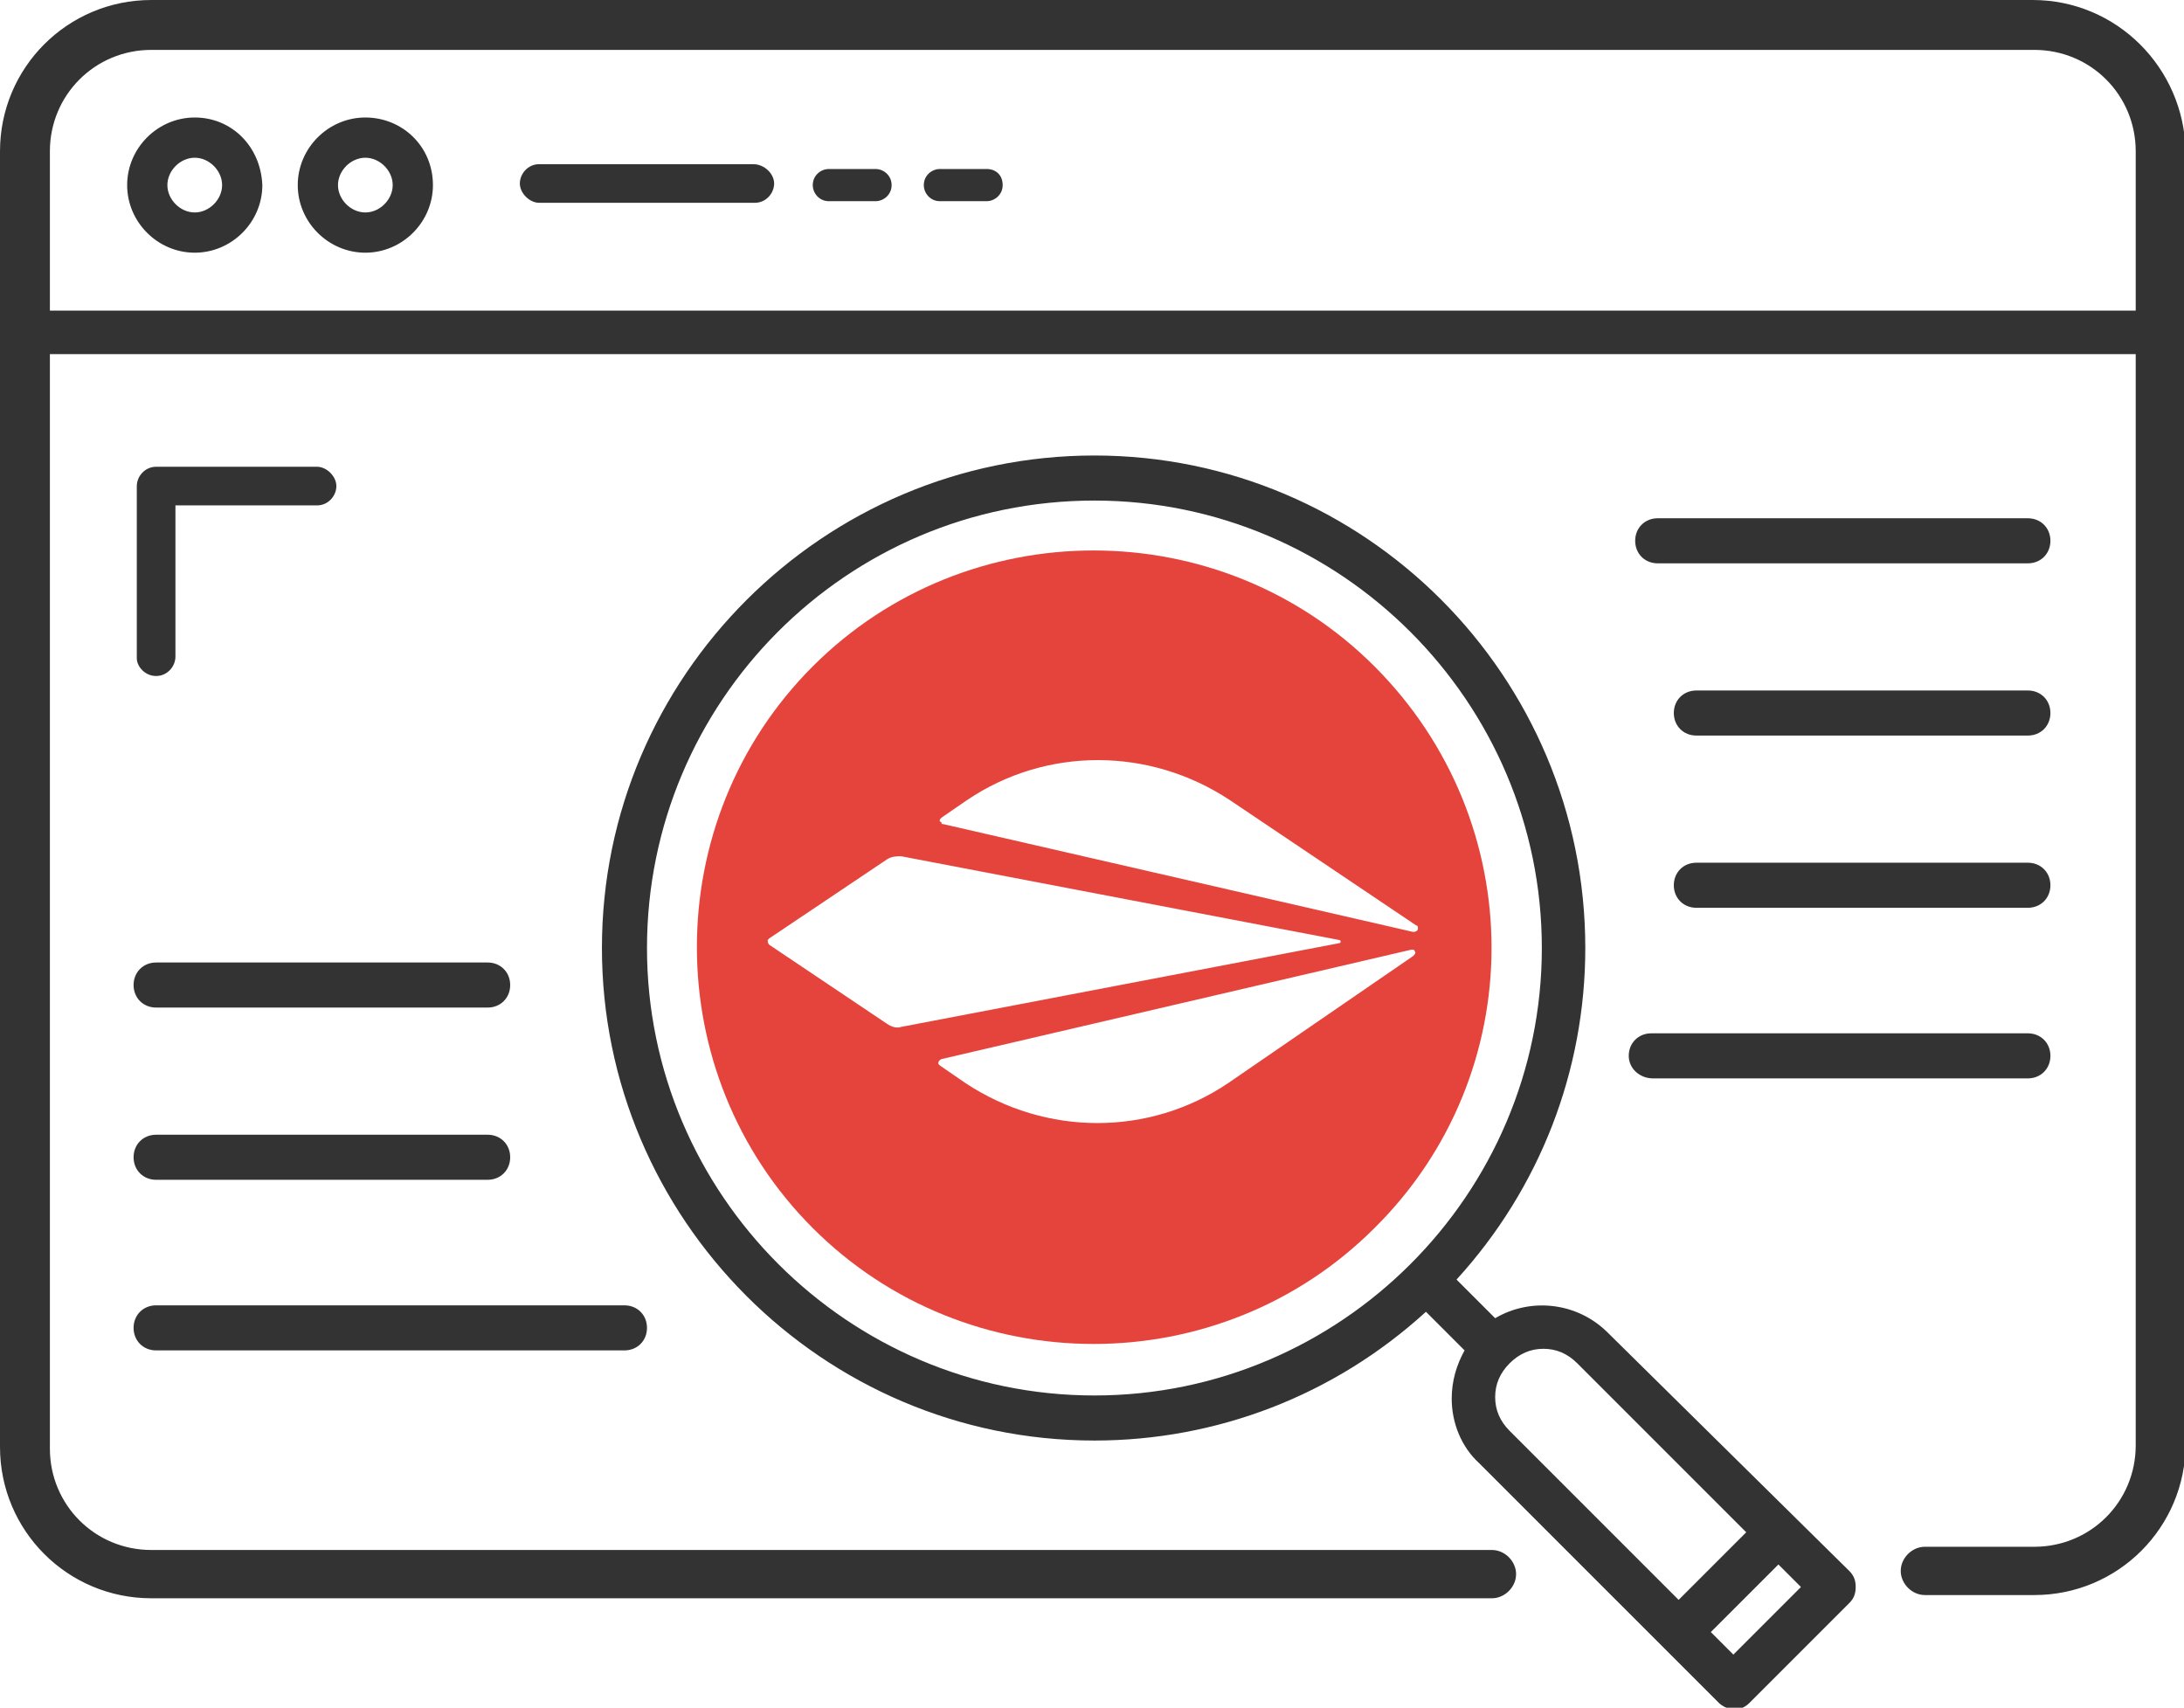
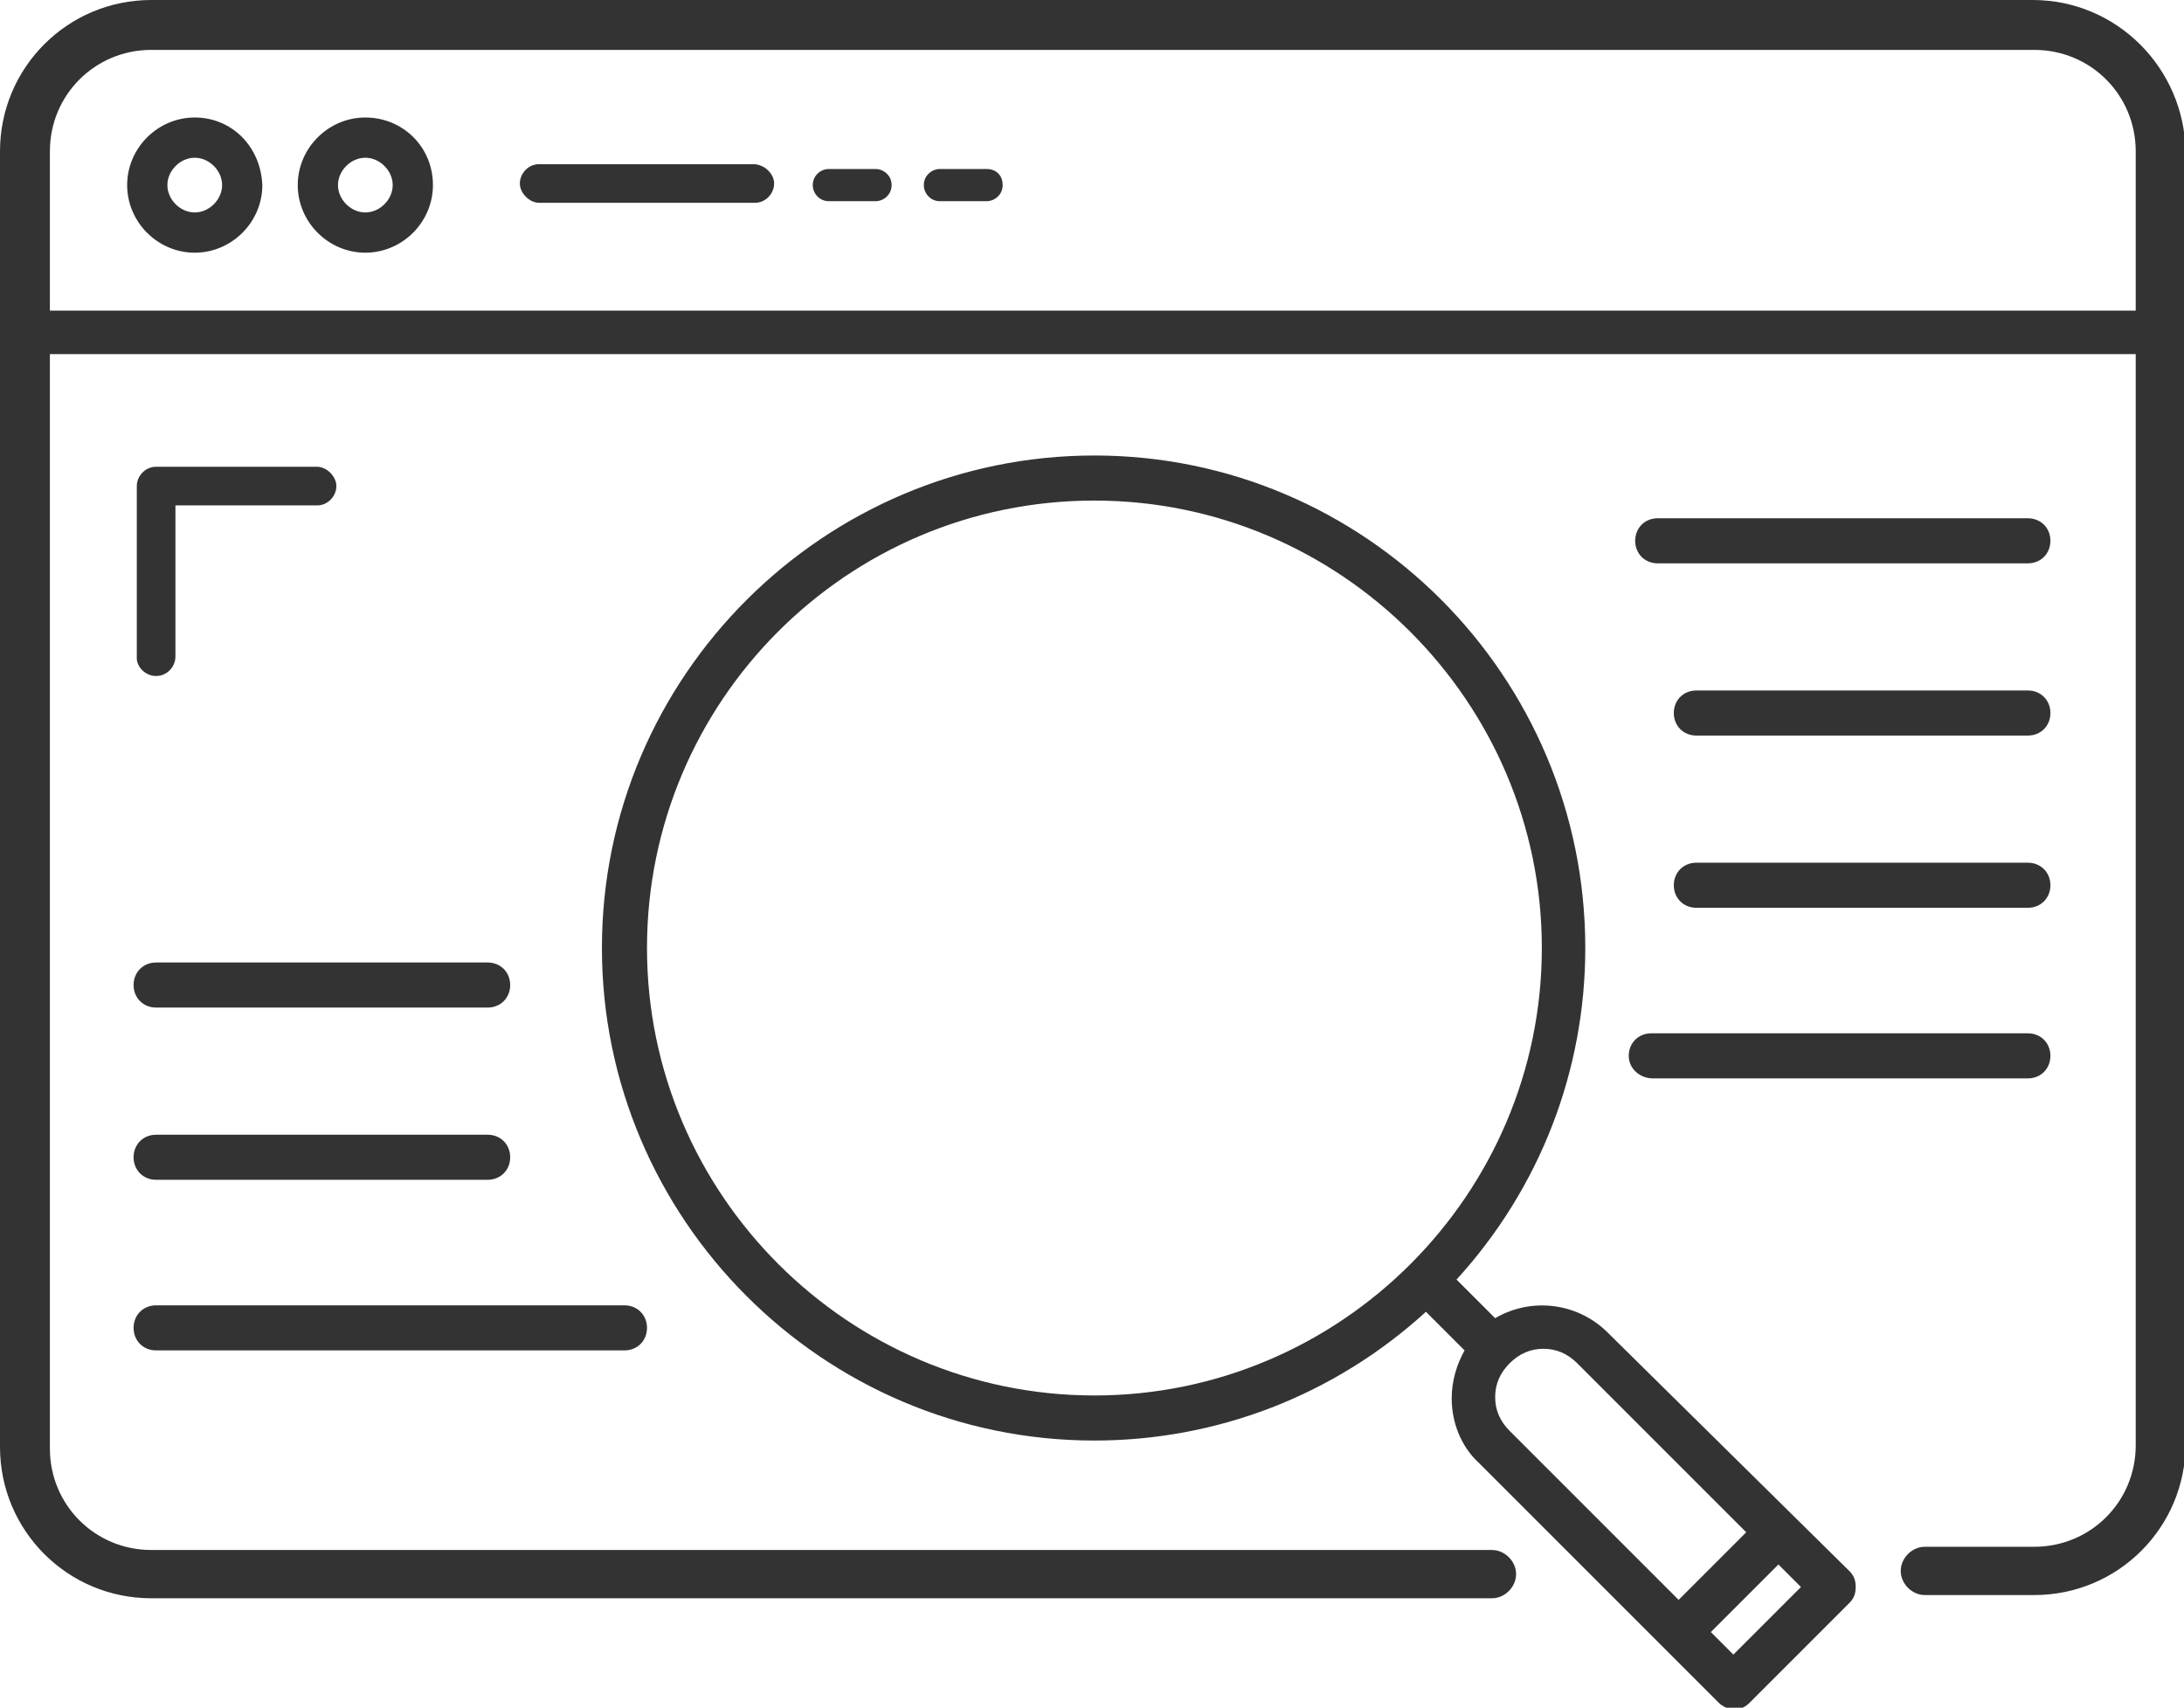
<svg xmlns="http://www.w3.org/2000/svg" version="1.1" id="Layer_1" x="0px" y="0px" viewBox="0 0 135.7 106.1" style="enable-background:new 0 0 135.7 106.1;" xml:space="preserve">
  <style type="text/css">
	.st0{fill:#333333;}
	.st1{fill:#E5443C;}
</style>
  <path class="st0" d="M61.3,10.5h-2.9c-0.5,0-1,0.4-1,1c0,0.5,0.4,1,1,1h2.9c0.5,0,1-0.4,1-1C62.3,10.9,61.9,10.5,61.3,10.5z   M54.4,10.5h-2.9c-0.5,0-1,0.4-1,1c0,0.5,0.4,1,1,1h2.9c0.5,0,1-0.4,1-1C55.4,10.9,54.9,10.5,54.4,10.5z M9.7,62.6h20.6  c0.8,0,1.4-0.6,1.4-1.4s-0.6-1.4-1.4-1.4H9.7c-0.8,0-1.4,0.6-1.4,1.4S8.9,62.6,9.7,62.6z M46.8,10.2H33.5c-0.7,0-1.2,0.6-1.2,1.2  s0.6,1.2,1.2,1.2h13.4c0.7,0,1.2-0.6,1.2-1.2S47.5,10.2,46.8,10.2z M126.3,0H9.4C4.2,0,0,4.2,0,9.4v80.5c0,5.2,4.2,9.4,9.4,9.4h83.3  c0.8,0,1.5-0.7,1.5-1.5s-0.7-1.5-1.5-1.5H9.4c-3.5,0-6.3-2.8-6.3-6.3V22c0,0,0.1,0,0.1,0h129.5v67.8c0,3.5-2.8,6.3-6.3,6.3h-6.8  c-0.8,0-1.5,0.7-1.5,1.5s0.7,1.5,1.5,1.5h6.8c5.2,0,9.4-4.2,9.4-9.4V9.4C135.7,4.2,131.5,0,126.3,0z M132.6,19.3H3.2  c0,0-0.1,0-0.1,0V9.4c0-3.5,2.8-6.3,6.3-6.3h117c3.5,0,6.3,2.8,6.3,6.3V19.3z M99.9,82.8c-1.9-1.9-4.8-2.2-7-0.9l-2.4-2.4  c5.2-5.7,8-13,8-20.6C98.5,42,84.8,28.3,68,28.3S37.4,42,37.4,58.9c0,16.8,13.7,30.6,30.6,30.6c7.6,0,14.9-2.8,20.6-8l2.4,2.4  c-0.5,0.9-0.8,1.9-0.8,3c0,1.5,0.6,3,1.7,4l14.9,14.9c0.2,0.2,0.6,0.4,0.9,0.4l0.1,0c0.4,0,0.7-0.2,0.9-0.4l6.2-6.2  c0.3-0.3,0.4-0.6,0.4-1c0-0.4-0.1-0.7-0.4-1L99.9,82.8z M68,86.7c-15.3,0-27.8-12.5-27.8-27.8S52.6,31.1,68,31.1  c15.3,0,27.8,12.5,27.8,27.8S83.3,86.7,68,86.7z M93.8,88.9c-0.6-0.6-0.9-1.3-0.9-2.1c0-0.8,0.3-1.5,0.9-2.1  c0.6-0.6,1.3-0.9,2.1-0.9c0.8,0,1.5,0.3,2.1,0.9l10.5,10.5l-4.2,4.2L93.8,88.9z M107.7,102.8l-1.4-1.4l4.2-4.2l1.4,1.4L107.7,102.8z   M9.7,73.3h20.6c0.8,0,1.4-0.6,1.4-1.4s-0.6-1.4-1.4-1.4H9.7c-0.8,0-1.4,0.6-1.4,1.4S8.9,73.3,9.7,73.3z M9.7,42  c0.7,0,1.2-0.6,1.2-1.2v-9.4h8.8c0.7,0,1.2-0.6,1.2-1.2s-0.6-1.2-1.2-1.2h-10c-0.7,0-1.2,0.6-1.2,1.2v10.7C8.5,41.4,9,42,9.7,42z   M12.1,7.3c-2.3,0-4.2,1.9-4.2,4.2c0,2.3,1.9,4.2,4.2,4.2c2.3,0,4.2-1.9,4.2-4.2C16.2,9.1,14.4,7.3,12.1,7.3z M12.1,13.2  c-0.9,0-1.7-0.8-1.7-1.7c0-0.9,0.8-1.7,1.7-1.7c0.9,0,1.7,0.8,1.7,1.7C13.8,12.4,13,13.2,12.1,13.2z M102.7,67H126  c0.8,0,1.4-0.6,1.4-1.4s-0.6-1.4-1.4-1.4h-23.4c-0.8,0-1.4,0.6-1.4,1.4S101.9,67,102.7,67z M22.7,7.3c-2.3,0-4.2,1.9-4.2,4.2  c0,2.3,1.9,4.2,4.2,4.2c2.3,0,4.2-1.9,4.2-4.2C26.9,9.1,25,7.3,22.7,7.3z M22.7,13.2c-0.9,0-1.7-0.8-1.7-1.7c0-0.9,0.8-1.7,1.7-1.7  c0.9,0,1.7,0.8,1.7,1.7C24.4,12.4,23.6,13.2,22.7,13.2z M126,42.9h-20.6c-0.8,0-1.4,0.6-1.4,1.4c0,0.8,0.6,1.4,1.4,1.4H126  c0.8,0,1.4-0.6,1.4-1.4C127.4,43.5,126.8,42.9,126,42.9z M9.7,83.9h29.1c0.8,0,1.4-0.6,1.4-1.4s-0.6-1.4-1.4-1.4H9.7  c-0.8,0-1.4,0.6-1.4,1.4S8.9,83.9,9.7,83.9z M126,32.2H103c-0.8,0-1.4,0.6-1.4,1.4s0.6,1.4,1.4,1.4H126c0.8,0,1.4-0.6,1.4-1.4  S126.8,32.2,126,32.2z M126,53.6h-20.6c-0.8,0-1.4,0.6-1.4,1.4c0,0.8,0.6,1.4,1.4,1.4H126c0.8,0,1.4-0.6,1.4-1.4  C127.4,54.2,126.8,53.6,126,53.6z" />
-   <path class="st1" d="M85.4,41.4c-9.6-9.6-25.3-9.6-34.9,0c-9.6,9.6-9.6,25.3,0,34.9c9.6,9.6,25.3,9.6,34.9,0  C95.1,66.7,95.1,51.1,85.4,41.4z M58.5,50.8l1.6-1.1c4.9-3.3,11.3-3.3,16.3,0l11.6,7.8c0.1,0,0.1,0.1,0.1,0.2c0,0.1-0.1,0.2-0.3,0.2  l-29.2-6.7c-0.1,0-0.1,0-0.1-0.1C58.3,51,58.4,50.9,58.5,50.8z M55.1,63.6l-7.3-4.9c-0.1-0.1-0.1-0.2-0.1-0.3c0,0,0,0,0.1-0.1  l7.3-4.9c0.3-0.2,0.6-0.2,0.9-0.2l27.2,5.2c0.1,0,0.1,0.1,0.1,0.1c0,0,0,0.1-0.1,0.1v0L56,63.8C55.7,63.9,55.4,63.8,55.1,63.6z   M76.3,67.3L76.3,67.3c-4.9,3.3-11.3,3.3-16.3,0l-1.6-1.1c0,0-0.1-0.1-0.1-0.1c0-0.1,0-0.2,0.2-0.3L87.7,59c0.1,0,0.2,0,0.2,0.1  c0.1,0.1,0,0.2-0.1,0.3L76.3,67.3z" />
</svg>